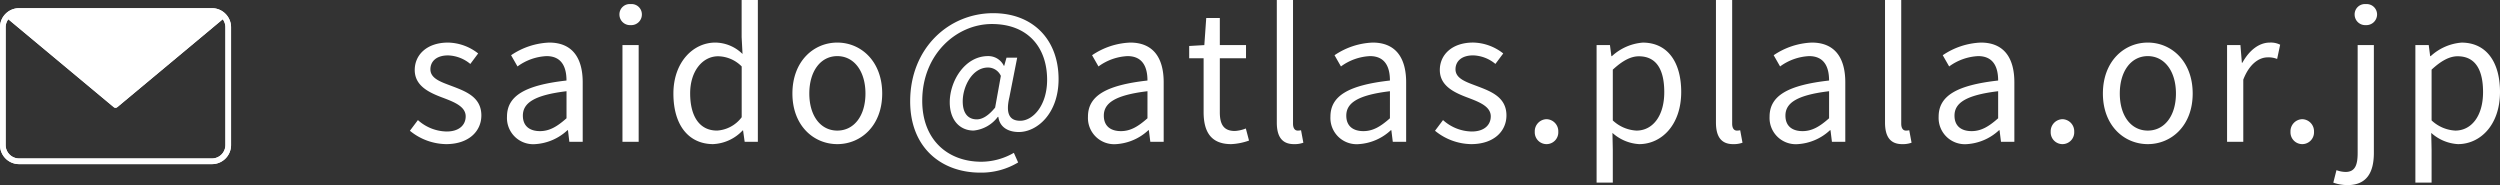
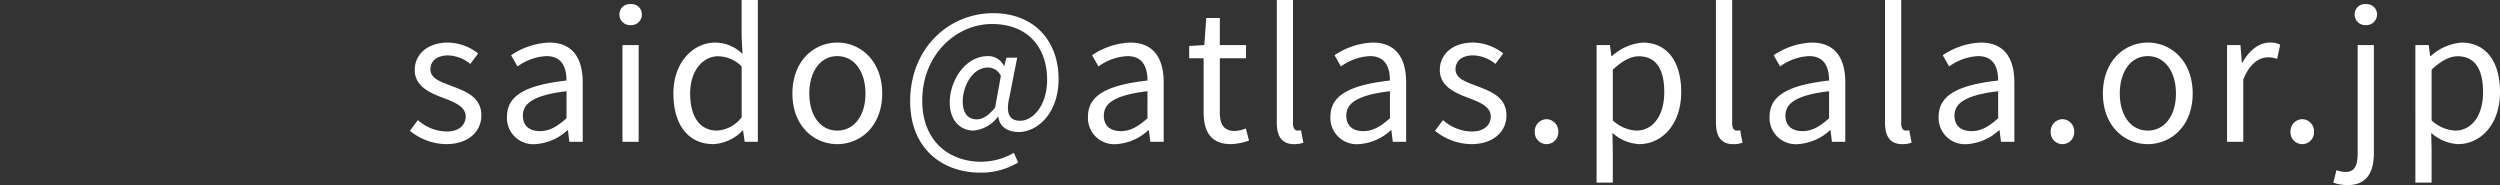
<svg xmlns="http://www.w3.org/2000/svg" width="392.923" height="29.092" viewBox="0 0 392.923 29.092">
  <rect x="0" y="0" width="392.923" height="29.092" fill="#333333" stroke="none" />
  <defs>
    <clipPath id="clip-path">
-       <rect id="長方形_24" data-name="長方形 24" width="36.313" height="24.505" fill="#fff" />
-     </clipPath>
+       </clipPath>
  </defs>
  <g id="グループ_65" data-name="グループ 65" transform="translate(-580 -5163.212)">
    <g id="グループ_64" data-name="グループ 64" transform="translate(-461.017 -147.776)">
      <g id="グループ_24" data-name="グループ 24" transform="translate(1041.017 5312.275)">
        <g id="グループ_23" data-name="グループ 23" clip-path="url(#clip-path)">
          <path id="パス_14" data-name="パス 14" d="M35.372.821C35.36.808,35.347.8,35.335.785L35.321.772A2.983,2.983,0,0,0,33.315,0H3A2.98,2.98,0,0,0,.993.772L.978.785C.966.8.953.808.941.821A2.989,2.989,0,0,0,0,3V21.507a3,3,0,0,0,3,3H33.315a3,3,0,0,0,3-3V3A2.989,2.989,0,0,0,35.372.821m.055,20.686a2.114,2.114,0,0,1-2.112,2.112H3A2.114,2.114,0,0,1,.886,21.507V3a2.107,2.107,0,0,1,.419-1.261L17.873,15.546a.442.442,0,0,0,.567,0L35.009,1.738A2.106,2.106,0,0,1,35.427,3Z" transform="translate(0 0)" fill="#fff" />
        </g>
      </g>
      <g id="グループ_26" data-name="グループ 26" transform="translate(1041.017 5312.275)">
        <g id="グループ_25" data-name="グループ 25" clip-path="url(#clip-path)">
          <path id="パス_15" data-name="パス 15" d="M35.372.821C35.36.808,35.347.8,35.335.785L35.321.772A2.983,2.983,0,0,0,33.315,0H3A2.98,2.98,0,0,0,.993.772L.978.785C.966.8.953.808.941.821A2.989,2.989,0,0,0,0,3V21.507a3,3,0,0,0,3,3H33.315a3,3,0,0,0,3-3V3A2.989,2.989,0,0,0,35.372.821M3,.886H33.315a2.092,2.092,0,0,1,1.018.263L18.157,14.628,1.98,1.147A2.109,2.109,0,0,1,3,.886M35.427,21.507a2.114,2.114,0,0,1-2.112,2.112H3A2.114,2.114,0,0,1,.886,21.507V3a2.107,2.107,0,0,1,.419-1.261L17.873,15.546a.442.442,0,0,0,.567,0L35.009,1.738A2.106,2.106,0,0,1,35.427,3Z" transform="translate(0 0)" fill="#fff" />
        </g>
      </g>
    </g>
    <path id="パス_21" data-name="パス 21" d="M-158.872.364c3.584,0,5.544-2.044,5.544-4.508,0-2.884-2.436-3.78-4.648-4.62-1.708-.644-3.36-1.176-3.36-2.632,0-1.176.868-2.184,2.772-2.184a5.721,5.721,0,0,1,3.5,1.344l1.232-1.652a7.878,7.878,0,0,0-4.732-1.708c-3.3,0-5.236,1.9-5.236,4.312,0,2.576,2.408,3.612,4.536,4.4,1.68.644,3.472,1.344,3.472,2.884,0,1.316-.98,2.38-3,2.38A6.9,6.9,0,0,1-163.3-3.416l-1.26,1.68A9.171,9.171,0,0,0-158.872.364Zm14.028,0A8.145,8.145,0,0,0-139.8-1.82h.084L-139.5,0h2.1V-9.352c0-3.752-1.568-6.244-5.264-6.244a11.436,11.436,0,0,0-5.992,1.988l1.008,1.764a8.377,8.377,0,0,1,4.564-1.624c2.492,0,3.136,1.876,3.136,3.836-6.468.728-9.352,2.38-9.352,5.684A4.122,4.122,0,0,0-144.844.364Zm.728-2.044c-1.512,0-2.688-.7-2.688-2.436,0-1.96,1.736-3.22,6.86-3.836V-3.7C-141.428-2.38-142.632-1.68-144.116-1.68ZM-131.152,0h2.548V-15.2h-2.548Zm1.288-18.34a1.666,1.666,0,0,0,1.764-1.652,1.618,1.618,0,0,0-1.764-1.652,1.618,1.618,0,0,0-1.764,1.652A1.666,1.666,0,0,0-129.864-18.34Zm12.992,18.7a6.781,6.781,0,0,0,4.62-2.156h.056L-111.944,0h2.072V-22.288h-2.548v5.852l.14,2.632a6.186,6.186,0,0,0-4.284-1.792c-3.472,0-6.58,3.08-6.58,8.008C-123.144-2.52-120.68.364-116.872.364Zm.56-2.128c-2.688,0-4.2-2.184-4.2-5.852,0-3.472,1.932-5.824,4.4-5.824a5.338,5.338,0,0,1,3.7,1.6v7.98A5.225,5.225,0,0,1-116.312-1.764ZM-97.384.364c3.724,0,7.056-2.912,7.056-7.952,0-5.068-3.332-8.008-7.056-8.008s-7.056,2.94-7.056,8.008C-104.44-2.548-101.108.364-97.384.364Zm0-2.128c-2.632,0-4.4-2.324-4.4-5.824s1.764-5.88,4.4-5.88,4.424,2.38,4.424,5.88S-94.752-1.764-97.384-1.764ZM-74.9,4.844a11.244,11.244,0,0,0,5.936-1.6l-.672-1.512a10.315,10.315,0,0,1-5.1,1.4c-5.32,0-9.3-3.472-9.3-9.576,0-7.308,5.376-12.068,10.948-12.068,5.684,0,8.68,3.7,8.68,8.764,0,4.06-2.24,6.44-4.228,6.44-1.708,0-2.3-1.148-1.708-3.668l1.232-6.244h-1.68l-.364,1.288H-71.2a2.709,2.709,0,0,0-2.492-1.54c-3.668,0-6.02,3.948-6.02,7.252,0,2.856,1.624,4.452,3.752,4.452A5.421,5.421,0,0,0-72.156-3.92h.084c.2,1.6,1.512,2.38,3.22,2.38,2.828,0,6.244-2.856,6.244-8.316,0-6.16-3.976-10.36-10.276-10.36-6.972,0-13.048,5.488-13.048,13.86C-85.932.924-81.032,4.844-74.9,4.844Zm-.56-8.372c-1.26,0-2.212-.812-2.212-2.828,0-2.352,1.512-5.32,3.976-5.32A2.226,2.226,0,0,1-71.68-10.36l-.9,4.984C-73.64-4.088-74.592-3.528-75.46-3.528ZM-53.536.364A8.145,8.145,0,0,0-48.5-1.82h.084L-48.188,0h2.1V-9.352c0-3.752-1.568-6.244-5.264-6.244a11.436,11.436,0,0,0-5.992,1.988l1.008,1.764a8.377,8.377,0,0,1,4.564-1.624c2.492,0,3.136,1.876,3.136,3.836-6.468.728-9.352,2.38-9.352,5.684A4.122,4.122,0,0,0-53.536.364Zm.728-2.044c-1.512,0-2.688-.7-2.688-2.436,0-1.96,1.736-3.22,6.86-3.836V-3.7C-50.12-2.38-51.324-1.68-52.808-1.68ZM-35.476.364a9.572,9.572,0,0,0,2.8-.56l-.5-1.9a5.386,5.386,0,0,1-1.736.392c-1.764,0-2.352-1.064-2.352-2.94v-8.484h4.116V-15.2h-4.116V-19.46H-39.4L-39.7-15.2l-2.38.14v1.932h2.268V-4.7C-39.816-1.652-38.724.364-35.476.364Zm9.856,0A4.026,4.026,0,0,0-24.136.14L-24.5-1.82a2.237,2.237,0,0,1-.532.056c-.392,0-.728-.308-.728-1.092V-22.288h-2.548V-3.024C-28.308-.868-27.524.364-25.62.364Zm10.192,0a8.145,8.145,0,0,0,5.04-2.184h.084L-10.08,0h2.1V-9.352c0-3.752-1.568-6.244-5.264-6.244a11.436,11.436,0,0,0-5.992,1.988l1.008,1.764a8.377,8.377,0,0,1,4.564-1.624c2.492,0,3.136,1.876,3.136,3.836C-17-8.9-19.88-7.252-19.88-3.948A4.122,4.122,0,0,0-15.428.364ZM-14.7-1.68c-1.512,0-2.688-.7-2.688-2.436,0-1.96,1.736-3.22,6.86-3.836V-3.7C-12.012-2.38-13.216-1.68-14.7-1.68ZM2.24.364c3.584,0,5.544-2.044,5.544-4.508,0-2.884-2.436-3.78-4.648-4.62C1.428-9.408-.224-9.94-.224-11.4c0-1.176.868-2.184,2.772-2.184a5.721,5.721,0,0,1,3.5,1.344L7.28-13.888A7.878,7.878,0,0,0,2.548-15.6c-3.3,0-5.236,1.9-5.236,4.312,0,2.576,2.408,3.612,4.536,4.4C3.528-6.244,5.32-5.544,5.32-4c0,1.316-.98,2.38-3,2.38A6.9,6.9,0,0,1-2.184-3.416l-1.26,1.68A9.171,9.171,0,0,0,2.24.364Zm11.844,0a1.849,1.849,0,0,0,1.848-1.932,1.9,1.9,0,0,0-1.848-1.988,1.9,1.9,0,0,0-1.848,1.988A1.849,1.849,0,0,0,14.084.364Zm7.868,6.048H24.5V1.26L24.444-1.4a6.86,6.86,0,0,0,4.2,1.764c3.5,0,6.608-3,6.608-8.2,0-4.676-2.128-7.756-6.048-7.756a8.108,8.108,0,0,0-4.844,2.128h-.084L24.052-15.2h-2.1Zm6.272-8.176A5.892,5.892,0,0,1,24.5-3.36v-7.98c1.484-1.372,2.8-2.1,4.088-2.1,2.884,0,4,2.268,4,5.628C32.592-4.032,30.744-1.764,28.224-1.764ZM43.4.364A4.026,4.026,0,0,0,44.884.14L44.52-1.82a2.237,2.237,0,0,1-.532.056c-.392,0-.728-.308-.728-1.092V-22.288H40.712V-3.024C40.712-.868,41.5.364,43.4.364Zm10.192,0a8.145,8.145,0,0,0,5.04-2.184h.084L58.94,0h2.1V-9.352c0-3.752-1.568-6.244-5.264-6.244a11.436,11.436,0,0,0-5.992,1.988l1.008,1.764a8.377,8.377,0,0,1,4.564-1.624c2.492,0,3.136,1.876,3.136,3.836-6.468.728-9.352,2.38-9.352,5.684A4.122,4.122,0,0,0,53.592.364ZM54.32-1.68c-1.512,0-2.688-.7-2.688-2.436,0-1.96,1.736-3.22,6.86-3.836V-3.7C57.008-2.38,55.8-1.68,54.32-1.68ZM69.972.364A4.026,4.026,0,0,0,71.456.14l-.364-1.96a2.237,2.237,0,0,1-.532.056c-.392,0-.728-.308-.728-1.092V-22.288H67.284V-3.024C67.284-.868,68.068.364,69.972.364Zm10.192,0A8.145,8.145,0,0,0,85.2-1.82h.084L85.512,0h2.1V-9.352c0-3.752-1.568-6.244-5.264-6.244a11.436,11.436,0,0,0-5.992,1.988l1.008,1.764a8.377,8.377,0,0,1,4.564-1.624c2.492,0,3.136,1.876,3.136,3.836-6.468.728-9.352,2.38-9.352,5.684A4.122,4.122,0,0,0,80.164.364Zm.728-2.044c-1.512,0-2.688-.7-2.688-2.436,0-1.96,1.736-3.22,6.86-3.836V-3.7C83.58-2.38,82.376-1.68,80.892-1.68ZM95.172.364A1.849,1.849,0,0,0,97.02-1.568a1.9,1.9,0,0,0-1.848-1.988,1.9,1.9,0,0,0-1.848,1.988A1.849,1.849,0,0,0,95.172.364Zm13.412,0c3.724,0,7.056-2.912,7.056-7.952,0-5.068-3.332-8.008-7.056-8.008s-7.056,2.94-7.056,8.008C101.528-2.548,104.86.364,108.584.364Zm0-2.128c-2.632,0-4.4-2.324-4.4-5.824s1.764-5.88,4.4-5.88,4.424,2.38,4.424,5.88S111.216-1.764,108.584-1.764ZM121.044,0h2.548V-9.772c1.008-2.6,2.576-3.5,3.836-3.5a3.6,3.6,0,0,1,1.484.252l.476-2.24a3.241,3.241,0,0,0-1.624-.336c-1.708,0-3.248,1.232-4.312,3.164h-.084l-.224-2.772h-2.1ZM132.86.364a1.849,1.849,0,0,0,1.848-1.932,1.9,1.9,0,0,0-1.848-1.988,1.9,1.9,0,0,0-1.848,1.988A1.849,1.849,0,0,0,132.86.364Zm7.112,6.44c3,0,4.144-1.96,4.144-5.068V-15.2h-2.548V1.736c0,1.848-.364,3-1.9,3a4.313,4.313,0,0,1-1.428-.28l-.5,1.96A6.574,6.574,0,0,0,139.972,6.8Zm2.884-25.144a1.682,1.682,0,0,0,1.764-1.652,1.633,1.633,0,0,0-1.764-1.652,1.618,1.618,0,0,0-1.764,1.652A1.666,1.666,0,0,0,142.856-18.34ZM150.64,6.412h2.548V1.26l-.056-2.66a6.86,6.86,0,0,0,4.2,1.764c3.5,0,6.608-3,6.608-8.2,0-4.676-2.128-7.756-6.048-7.756a8.108,8.108,0,0,0-4.844,2.128h-.084L152.74-15.2h-2.1Zm6.272-8.176a5.892,5.892,0,0,1-3.724-1.6v-7.98c1.484-1.372,2.8-2.1,4.088-2.1,2.884,0,4,2.268,4,5.628C161.28-4.032,159.432-1.764,156.912-1.764Z" transform="translate(808.983 5185.5)" fill="#fff" />
  </g>
</svg>